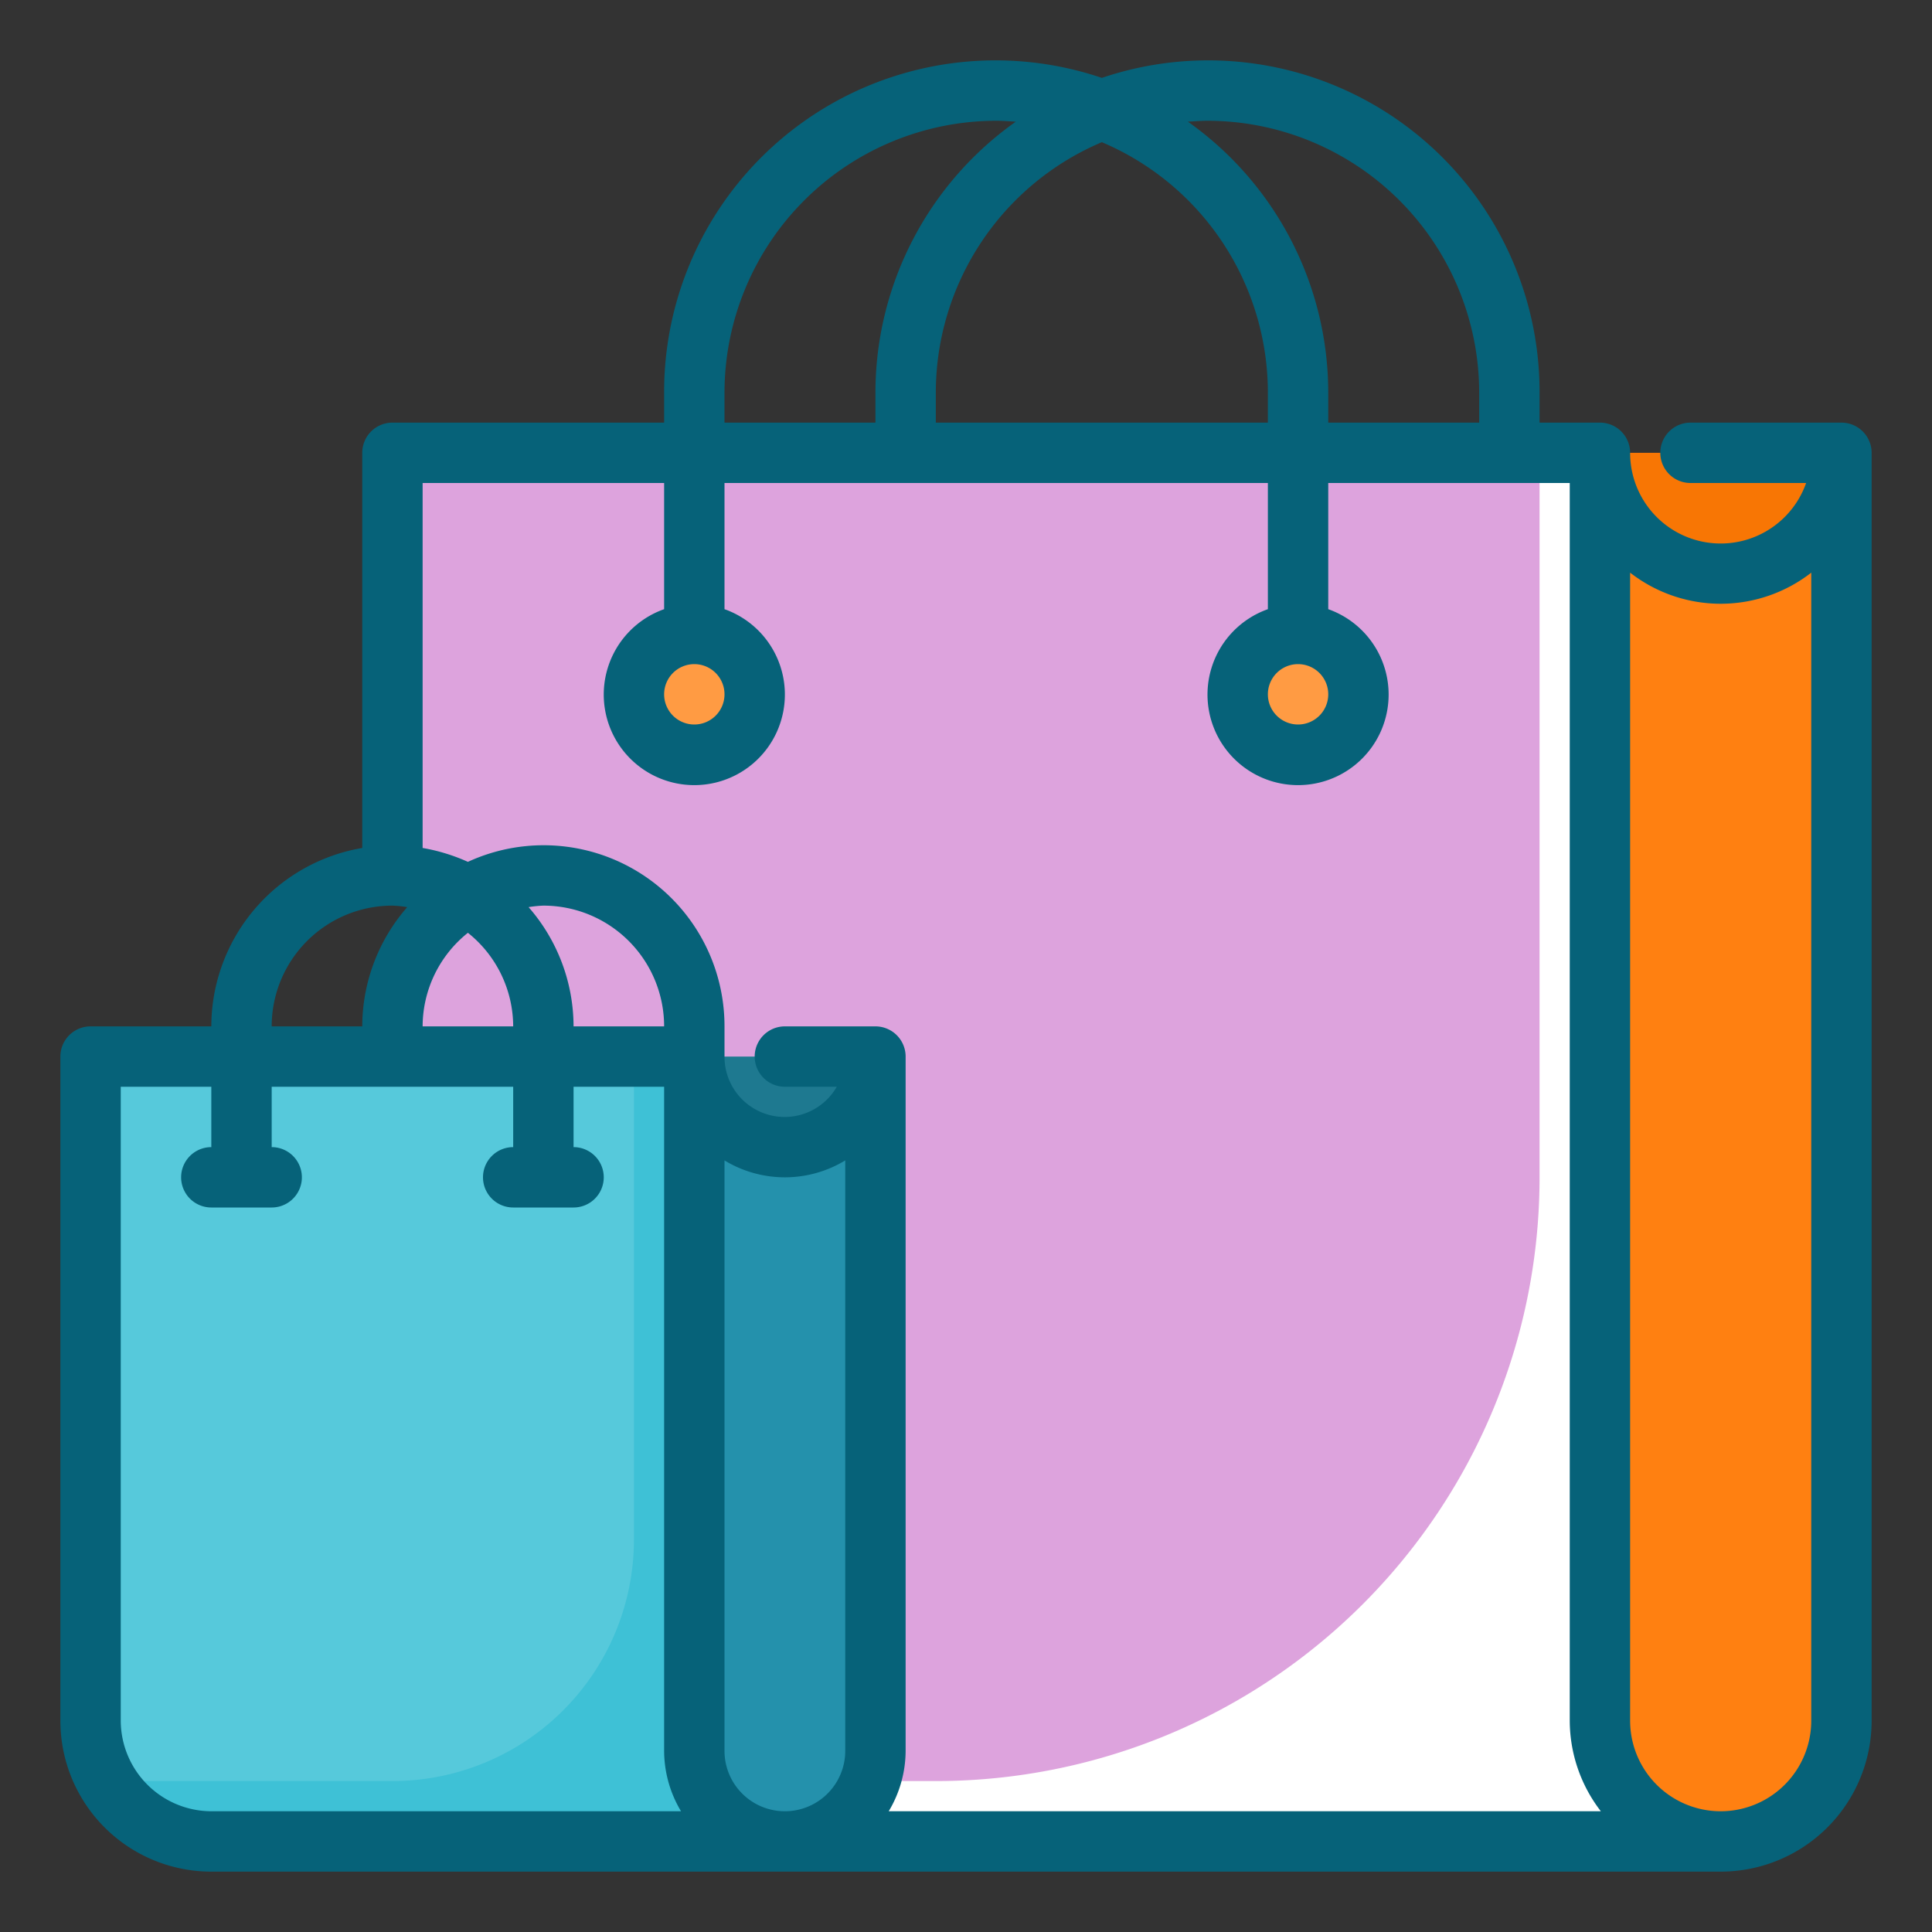
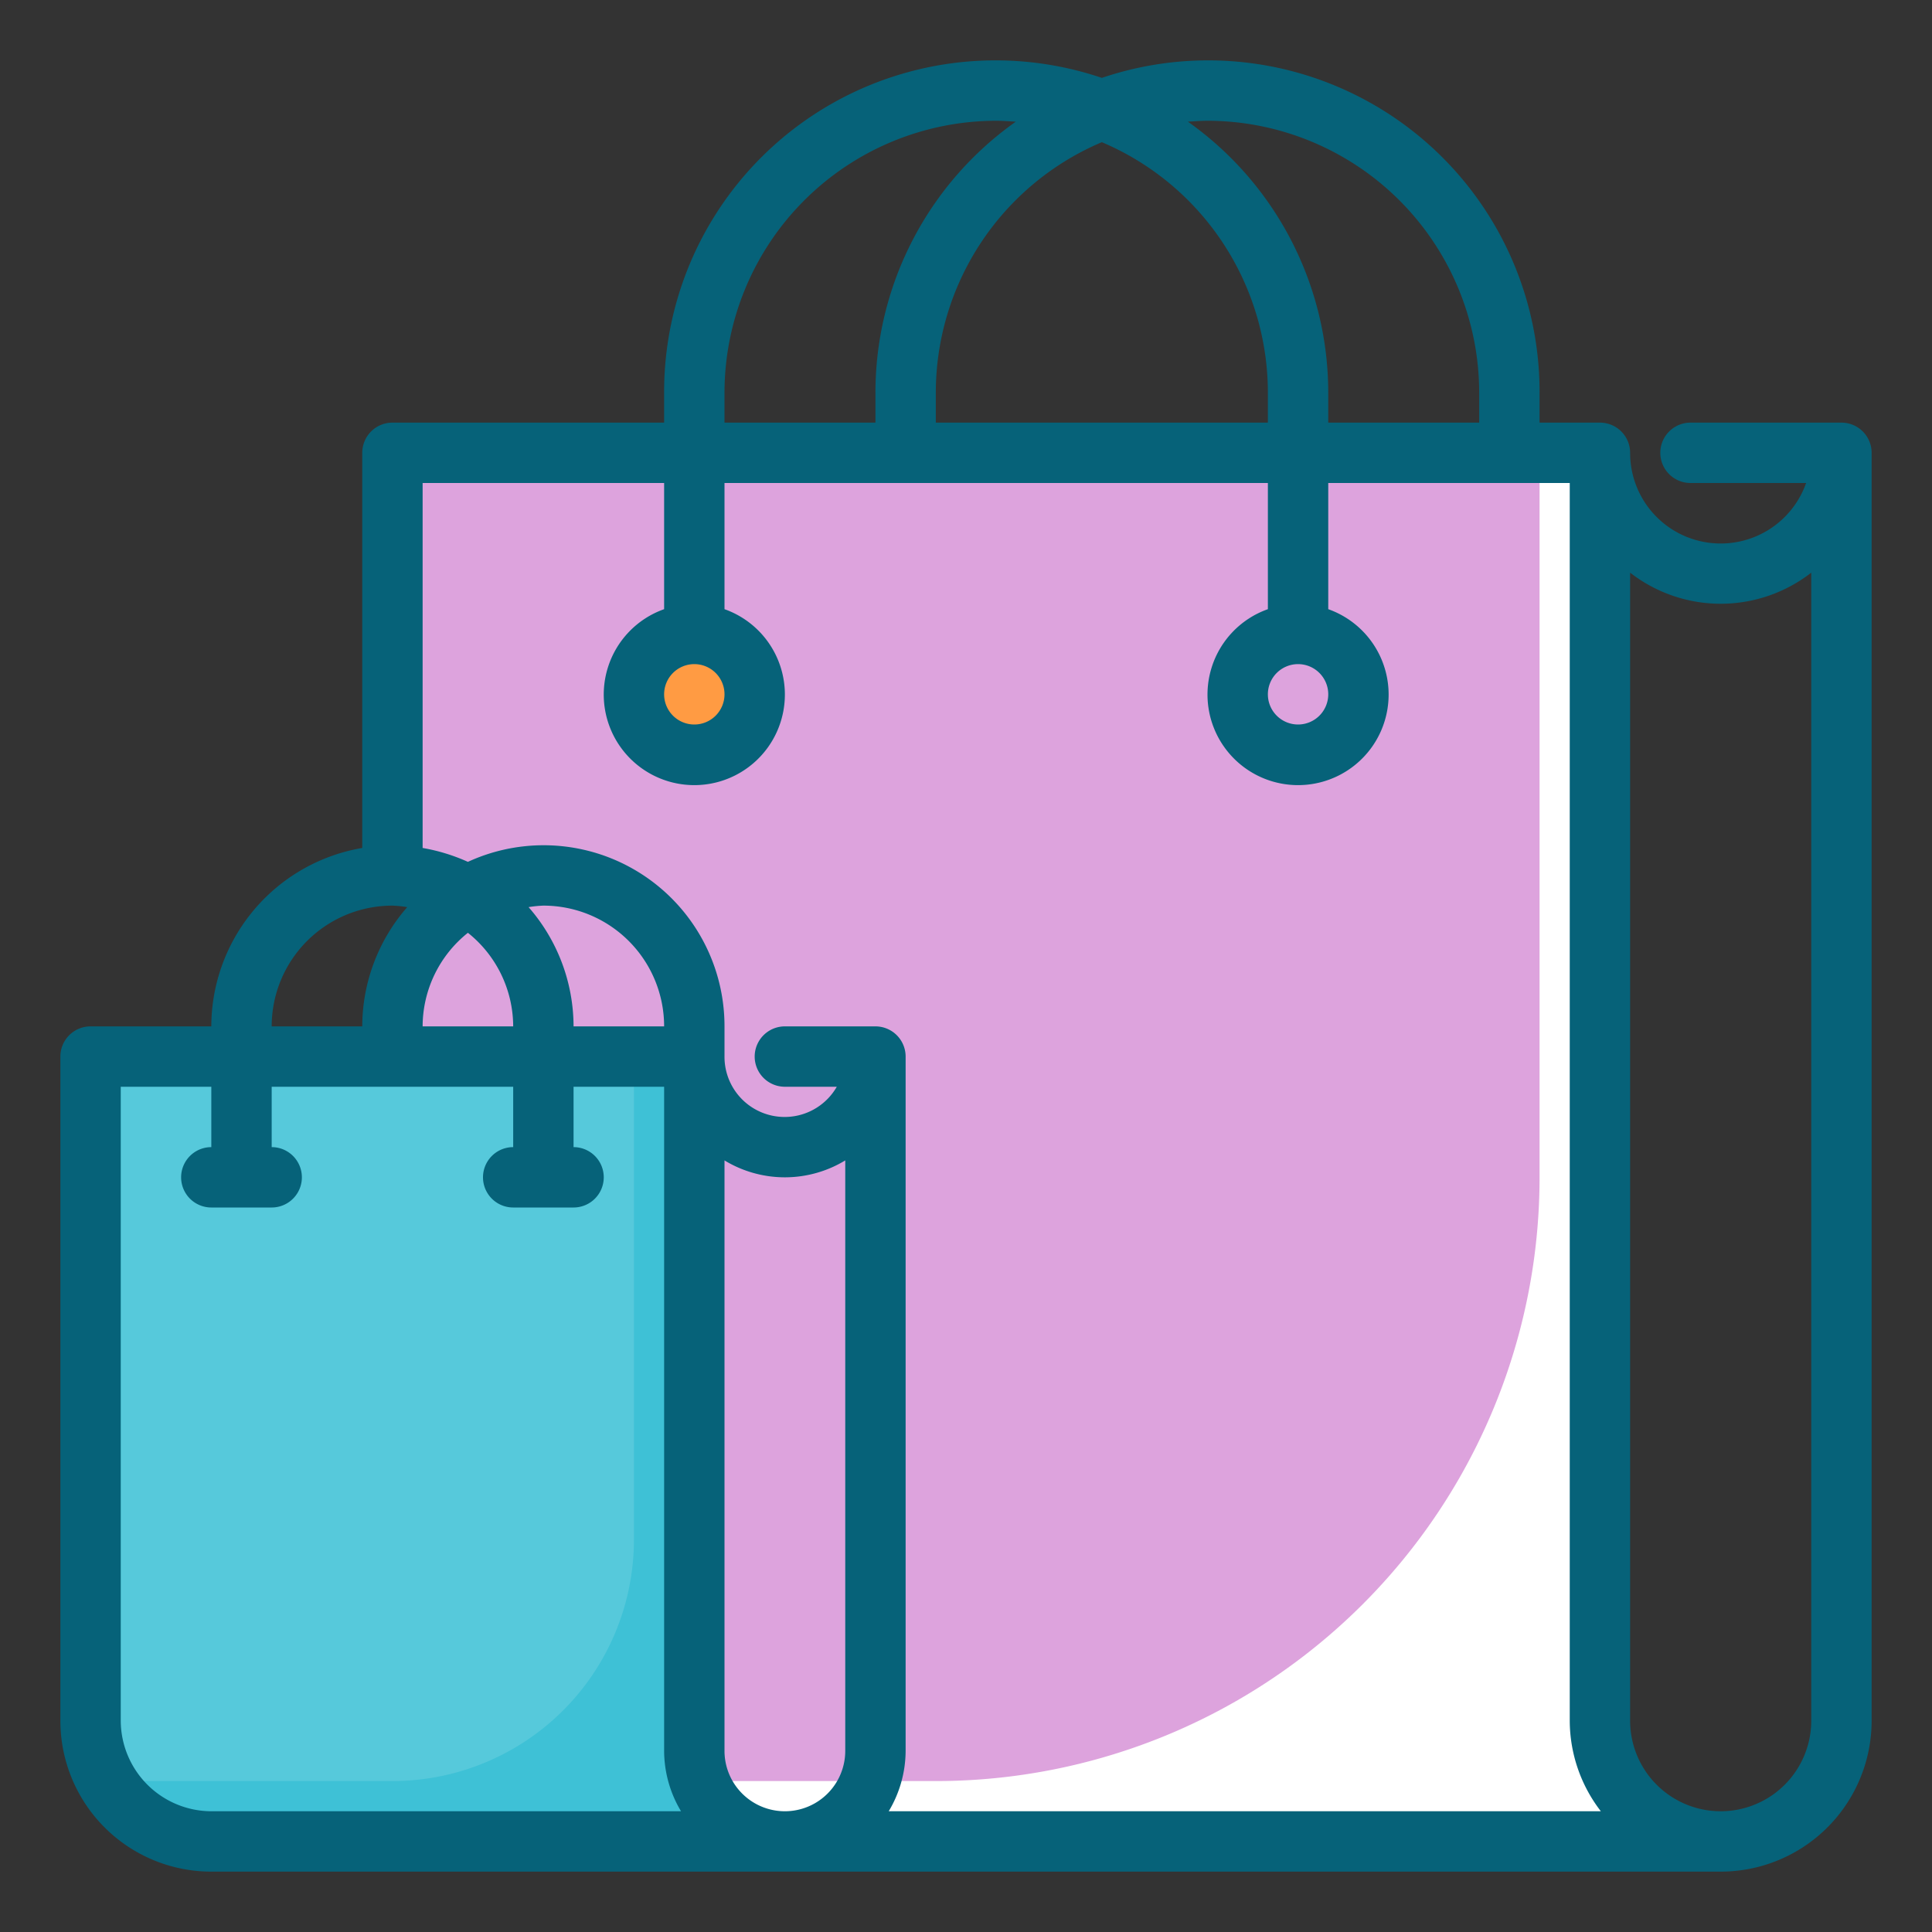
<svg xmlns="http://www.w3.org/2000/svg" viewBox="0 0 64 64" id="ShoppingBag">
  <rect x="0" y="0" width="64" height="64" fill="#333333" stroke="none" />
  <g data-name="bag sale shopping shop ecommerce" fill="#ec257c" class="color000000 svgShape">
    <path fill="#dda3dd" d="M57 61H17a4 4 0 0 1-4-4V31l1-1-1-1.038V15h40v42a4 4 0 0 0 4 4Z" class="colorffb655 svgShape" />
    <path fill="#ffffff" d="M53 57V15h-2v24a20 20 0 0 1-20 20H13.555A3.982 3.982 0 0 0 17 61h40a4 4 0 0 1-4-4Z" class="colorffa733 svgShape" />
-     <path fill="#2491ac" d="M26 61a3 3 0 0 0 3-3V35a3 3 0 0 1-6 0v23a3 3 0 0 0 3 3Z" class="color5eac24 svgShape" />
    <path fill="#56c9db" d="M26 61H7a4 4 0 0 1-4-4V35h20v23a3 3 0 0 0 3 3Z" class="color91dc5a svgShape" />
    <path fill="#3ec1d6" d="M23 58V35h-2v16a8 8 0 0 1-8 8H3.554A3.982 3.982 0 0 0 7 61h19a3 3 0 0 1-3-3Z" class="color7ed63e svgShape" />
-     <path fill="#1e7990" d="M23 35h6a3 3 0 0 1-3 3 3 3 0 0 1-3-3Z" class="color4e901e svgShape" />
-     <path fill="#ff8011" d="M57 19a4 4 0 0 1-4-4v42a4 4 0 0 0 8 0V15a4 4 0 0 1-4 4Z" class="colorff9811 svgShape" />
    <circle cx="23" cy="23" r="2" fill="#ff9b43" class="colorff6243 svgShape" />
-     <circle cx="43" cy="23" r="2" fill="#ff9b43" class="colorff6243 svgShape" />
-     <path fill="#f87604" d="M53 15h8a4 4 0 0 1-4 4 4 4 0 0 1-4-4Z" class="coloree8700 svgShape" />
    <path fill="#066279" d="M61 14h-5a1 1 0 0 0 0 2h3.83A3 3 0 0 1 54 15a1 1 0 0 0-1-1h-2v-1A10.979 10.979 0 0 0 36.5 2.58 10.979 10.979 0 0 0 22 13v1h-9a1 1 0 0 0-1 1v13.09A6.007 6.007 0 0 0 7 34H3a1 1 0 0 0-1 1v22a5 5 0 0 0 5 5h50a5 5 0 0 0 5-5V15a1 1 0 0 0-1-1ZM40 4a9.014 9.014 0 0 1 9 9v1h-5v-1a11 11 0 0 0-4.65-8.97c.21-.01.43-.03.65-.03Zm4 19a1 1 0 1 1-1-1 1 1 0 0 1 1 1Zm-2-10v1H31v-1a9.014 9.014 0 0 1 5.5-8.29A9.014 9.014 0 0 1 42 13Zm-18 0a9.014 9.014 0 0 1 9-9c.22 0 .44.02.65.03A11 11 0 0 0 29 13v1h-5Zm-1 9a1 1 0 1 1-1 1 1 1 0 0 1 1-1Zm-10 8a3.87 3.87 0 0 1 .49.05A6.016 6.016 0 0 0 12 34H9a4 4 0 0 1 4-4ZM7 60a3.009 3.009 0 0 1-3-3V36h3v2a1 1 0 0 0 0 2h2a1 1 0 0 0 0-2v-2h8v2a1 1 0 0 0 0 2h2a1 1 0 0 0 0-2v-2h3v22a3.906 3.906 0 0 0 .56 2Zm7-26a3.976 3.976 0 0 1 1.5-3.1A3.976 3.976 0 0 1 17 34Zm3.51-3.95A3.87 3.87 0 0 1 18 30a4 4 0 0 1 4 4h-3a6.016 6.016 0 0 0-1.49-3.95ZM28 58a2 2 0 0 1-4 0V38.44a3.851 3.851 0 0 0 4 0Zm1.44 2a3.906 3.906 0 0 0 .56-2V35a1 1 0 0 0-1-1h-3a1 1 0 0 0 0 2h1.72A1.992 1.992 0 0 1 24 35v-1a5.992 5.992 0 0 0-8.5-5.45 6.225 6.225 0 0 0-1.5-.46V16h8v4.18a3 3 0 1 0 2 0V16h18v4.18a3 3 0 1 0 2 0V16h8v41a4.924 4.924 0 0 0 1.03 3ZM60 57a3 3 0 0 1-6 0V18.97a4.884 4.884 0 0 0 6 0Z" class="color231f20 svgShape" />
  </g>
</svg>